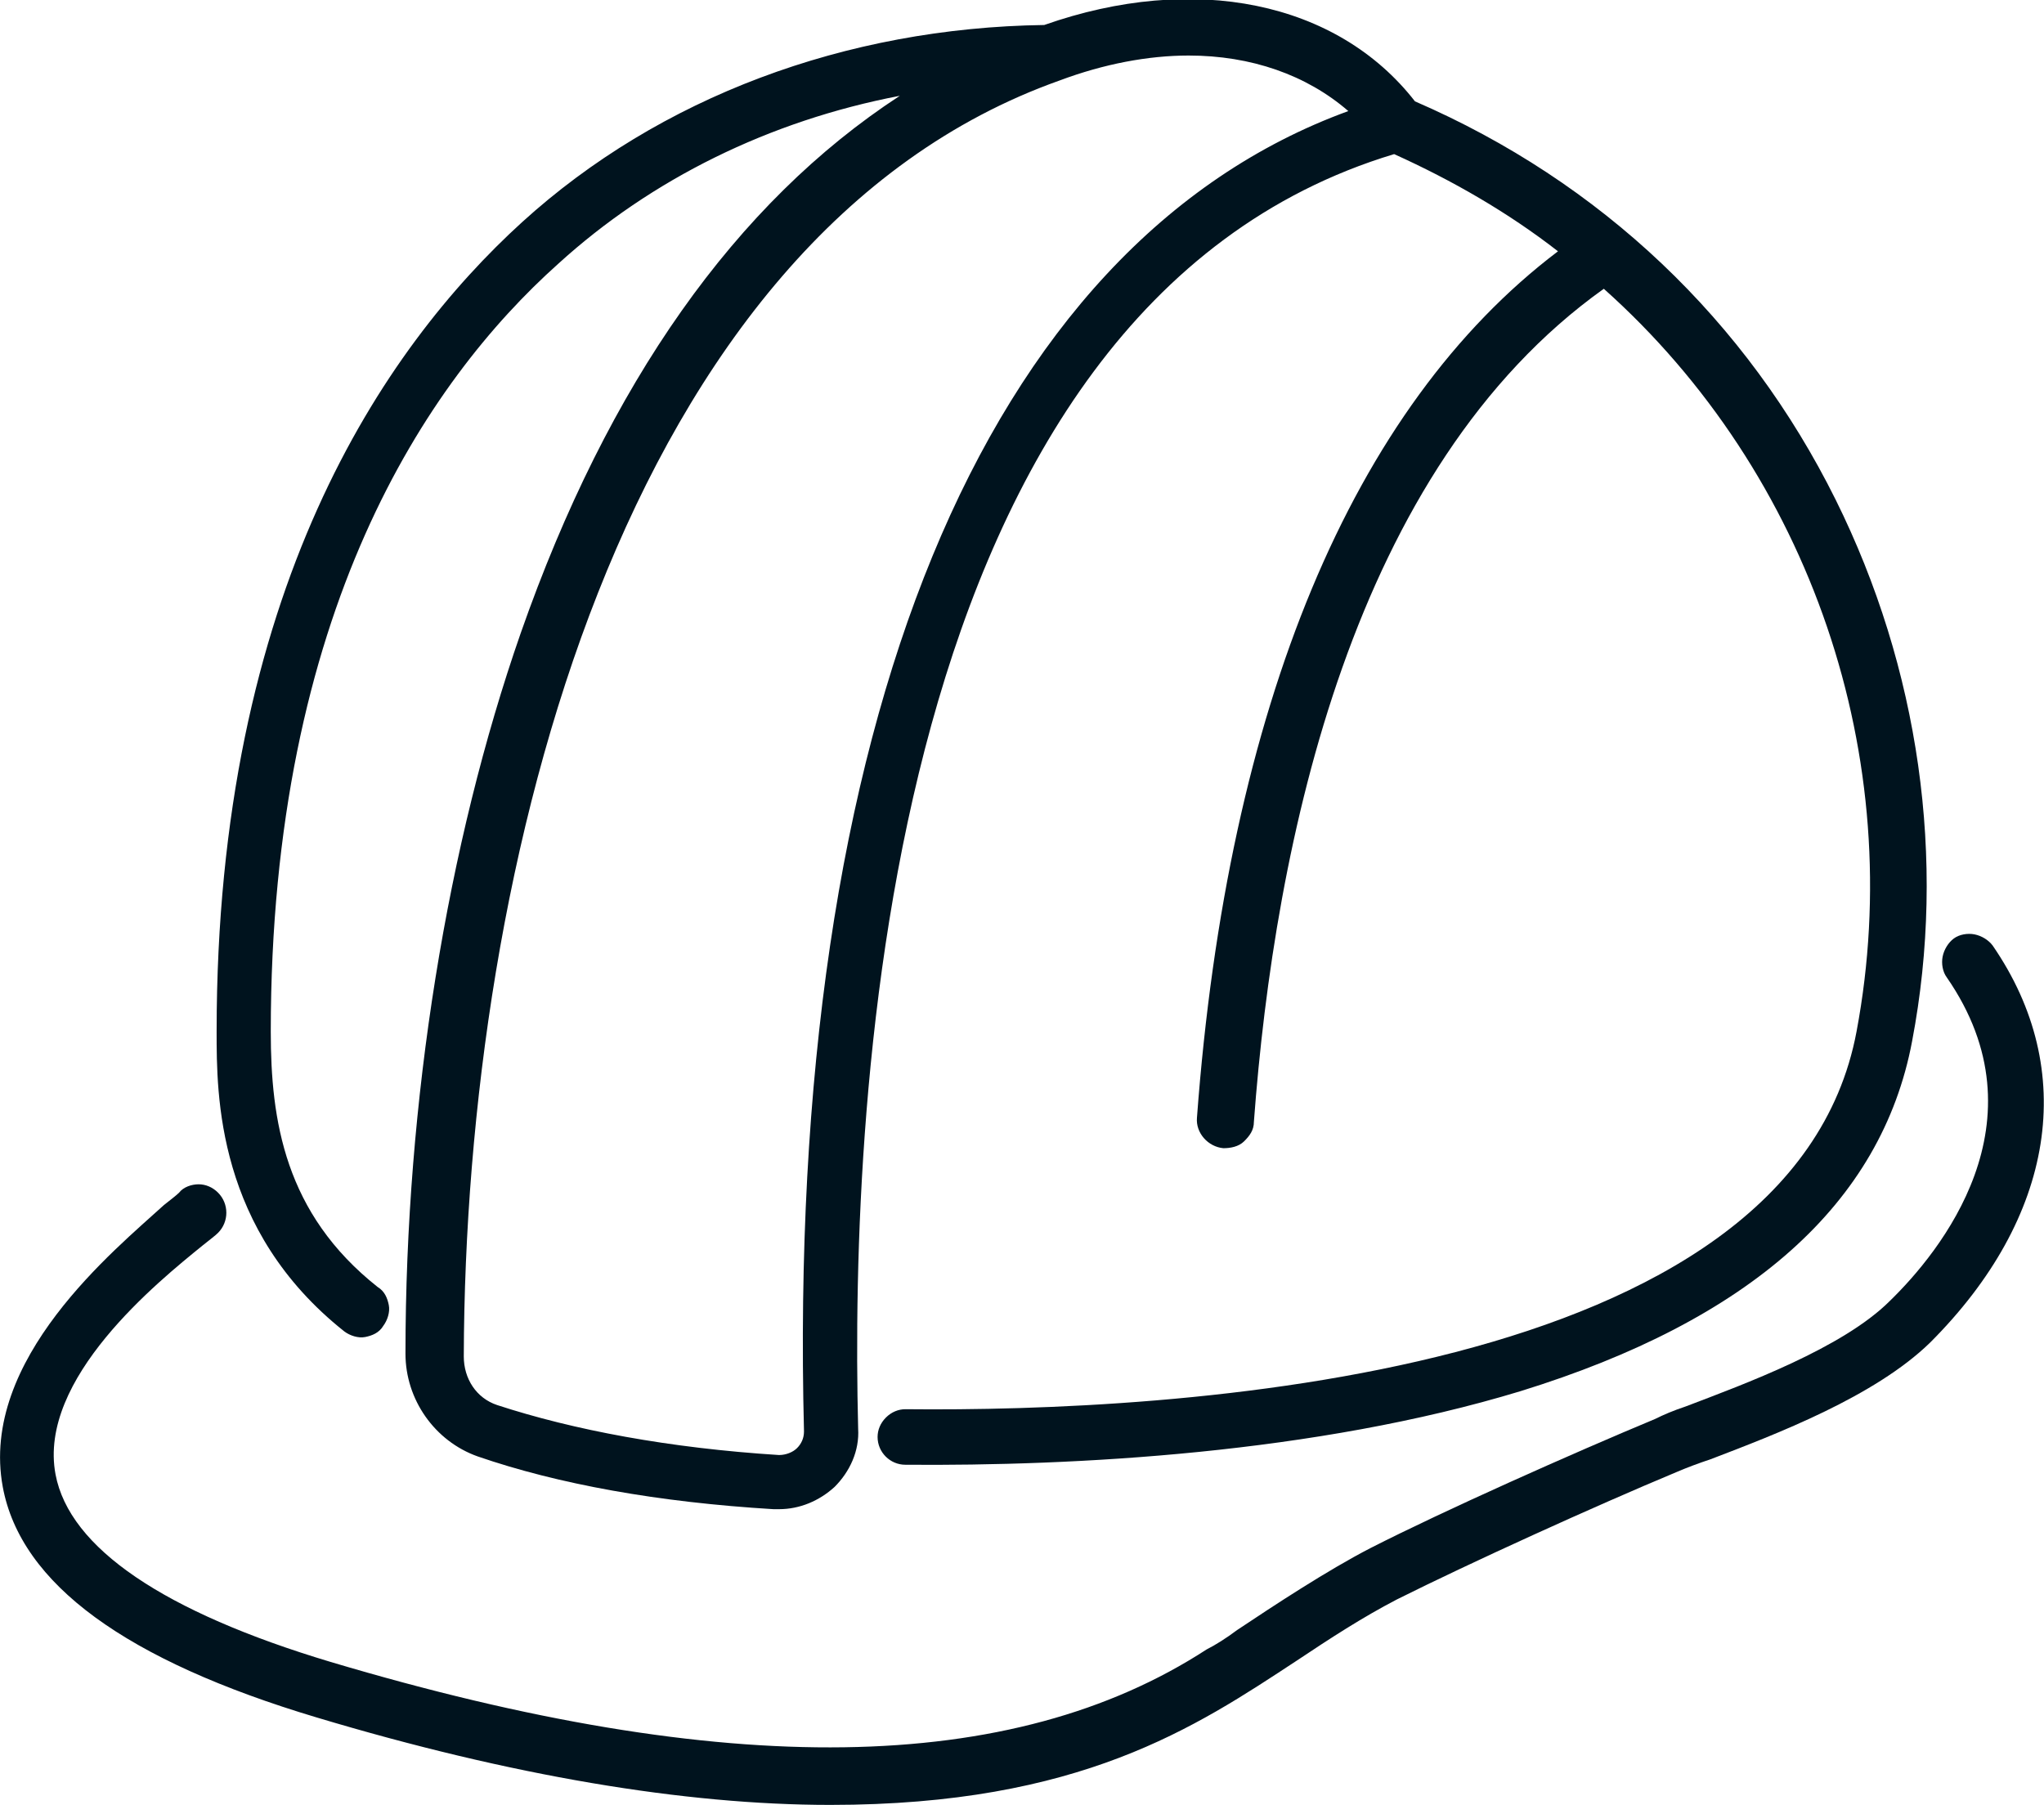
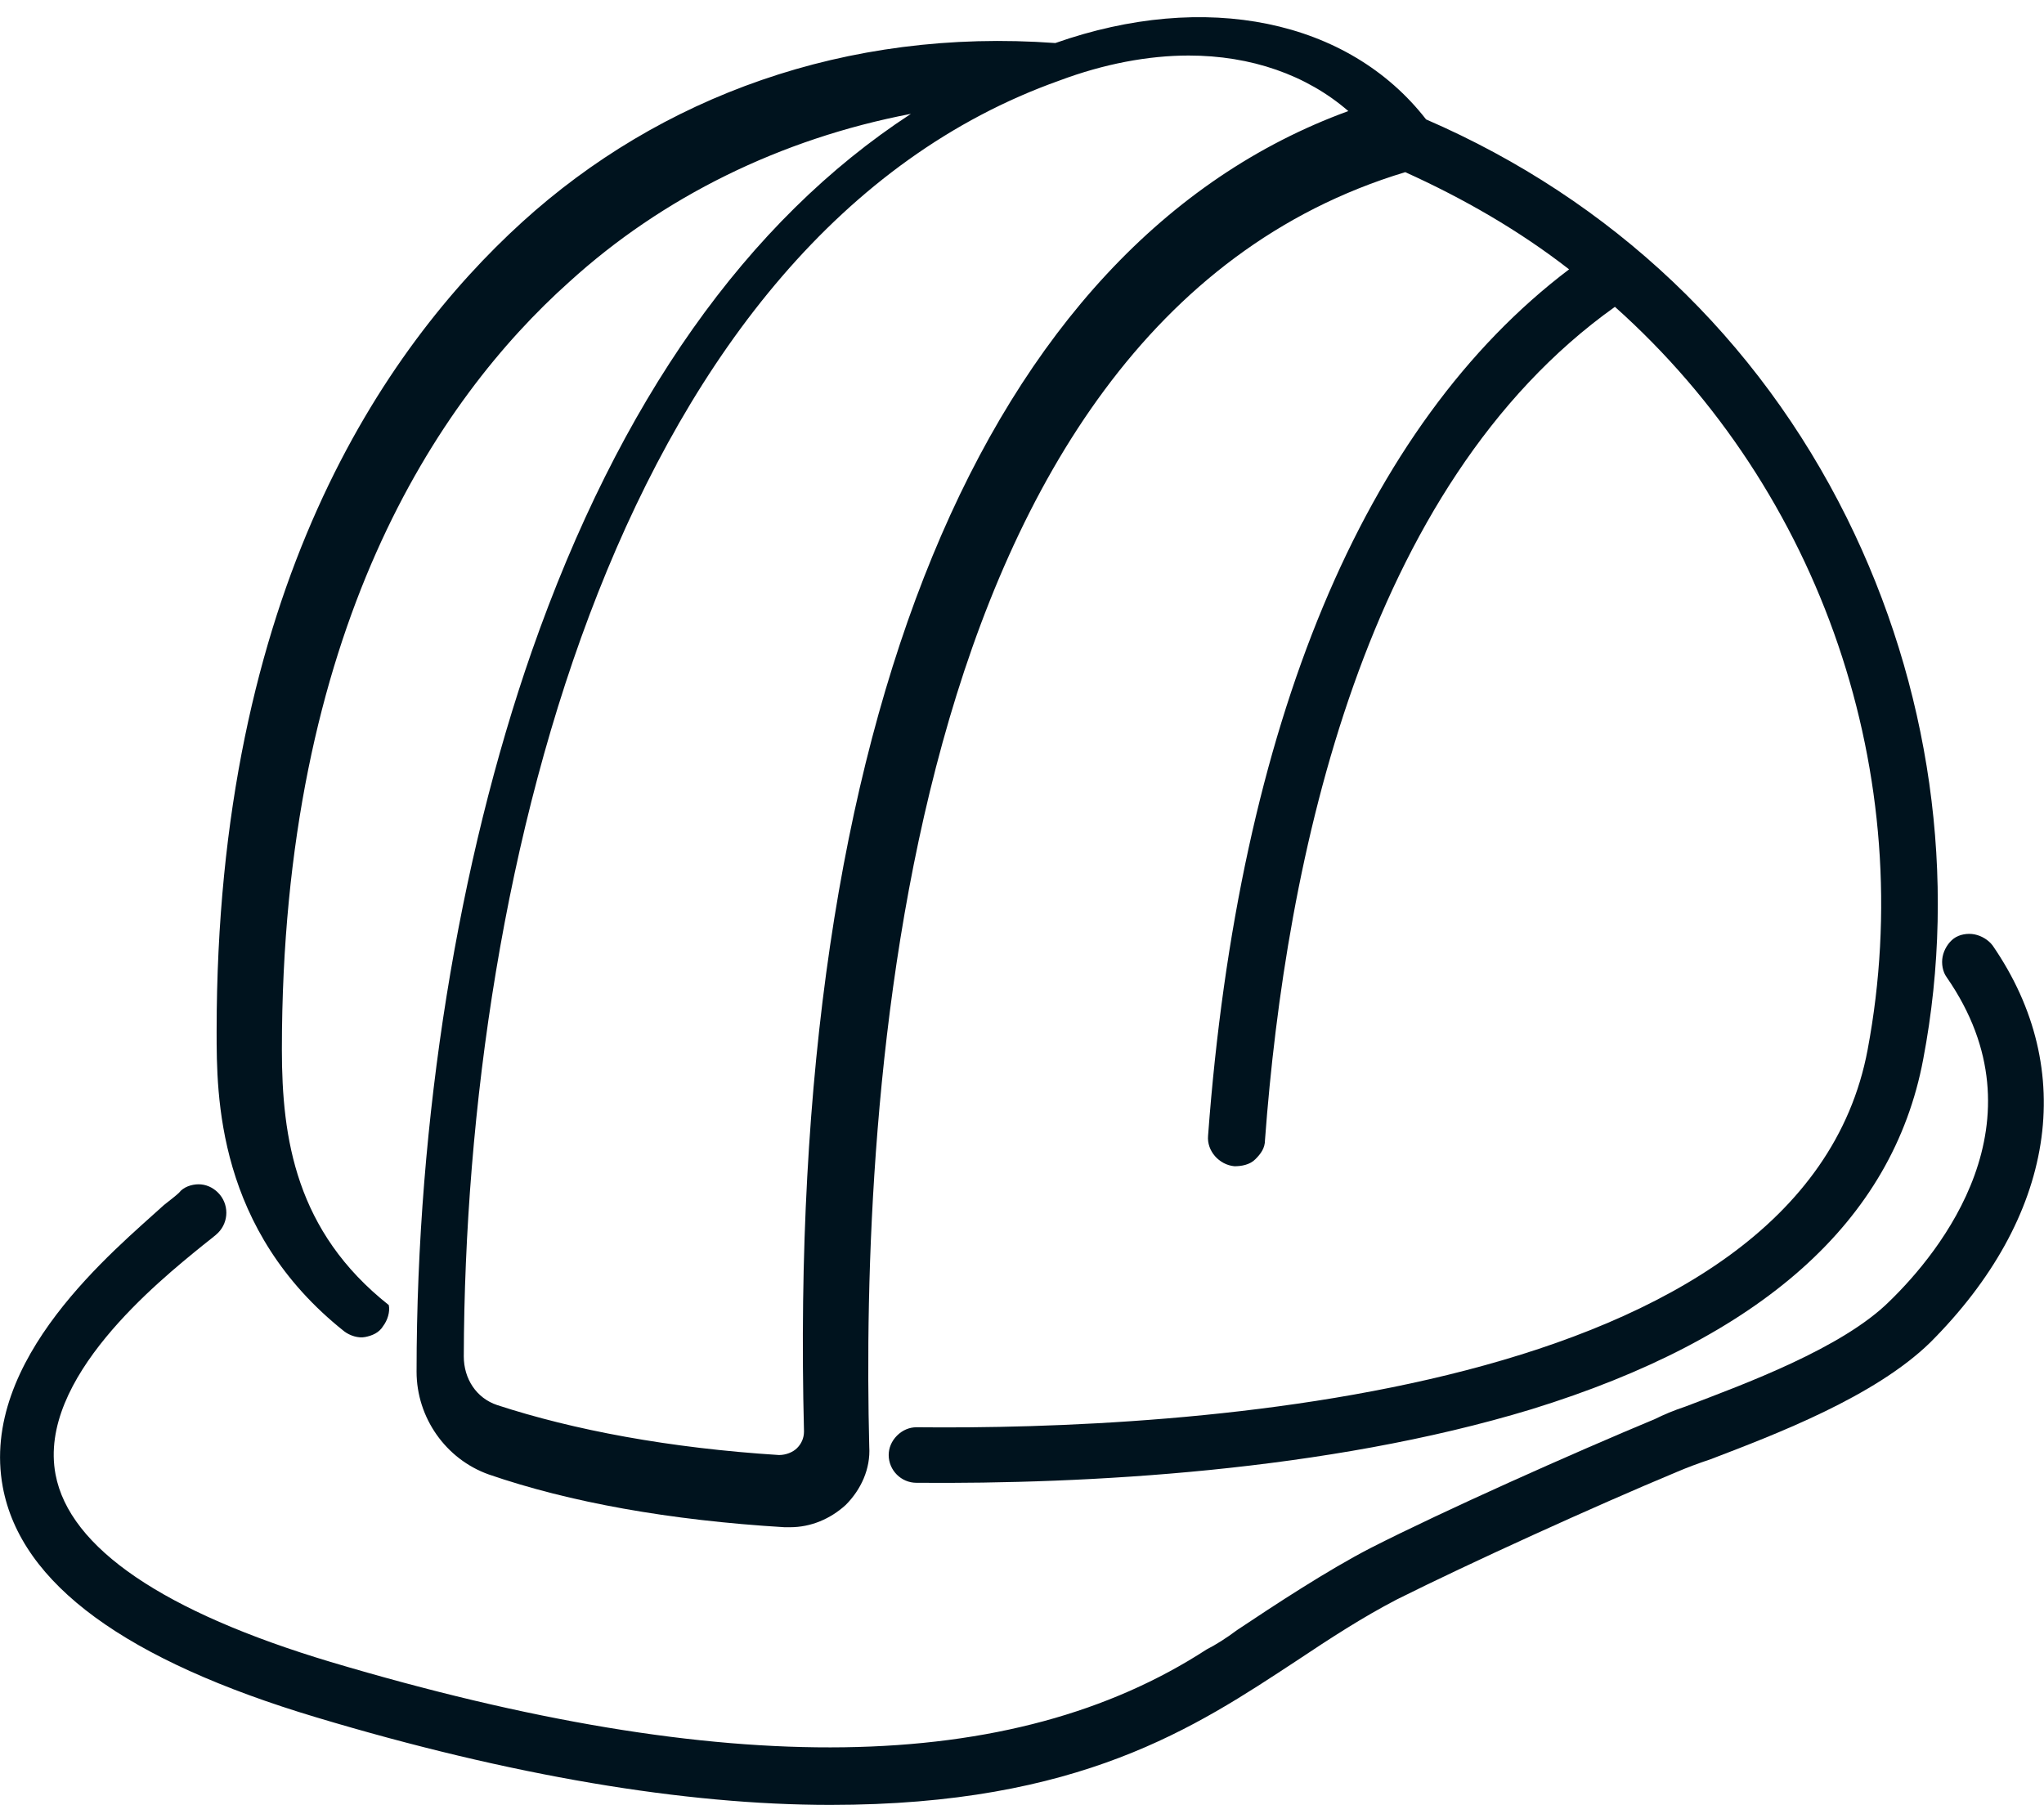
<svg xmlns="http://www.w3.org/2000/svg" version="1.1" id="Layer_1" x="0px" y="0px" viewBox="0 0 147.2 130" style="enable-background:new 0 0 147.2 130;" xml:space="preserve">
  <style type="text/css">
	.st0{fill:none;}
	.st1{fill:#00131E;}
</style>
  <g>
-     <path class="st0" d="M97.1,8c-3-2.6-7-4-11.5-4c-2.9,0-6.1,0.6-9.4,1.7C44.8,17,33.5,62.3,33.4,97.6c0,1.6,1,3,2.4,3.5   c5.5,1.9,12.3,3.1,20.3,3.6c0.5,0,0.9-0.1,1.3-0.5c0.3-0.3,0.5-0.7,0.5-1.2C56.6,52.2,70.8,17.6,97.1,8z" />
-     <path class="st1" d="M24.8,95.9L24.8,95.9c0.4,0.3,1,0.5,1.5,0.4c0.5-0.1,1-0.3,1.3-0.8c0.3-0.4,0.5-1,0.4-1.5   c-0.1-0.5-0.3-1-0.8-1.3c-6.7-5.3-7.7-12-7.7-18.4c0-30.2,11.2-46.8,20.7-55.3c6.7-6.1,15.2-10.3,24.6-12.1   c-11.8,7.7-21,20.7-27.3,38.7c-5.3,15.2-8.3,33.7-8.3,51.9c0,3.3,2.1,6.3,5.2,7.4c5.8,2,13,3.3,21.3,3.8c0.1,0,0.3,0,0.4,0   c1.5,0,2.9-0.6,4-1.6c1.1-1.1,1.8-2.6,1.7-4.2c-0.6-23.9,1.8-80.7,38.6-91.8c4.2,1.9,8.2,4.2,11.8,7c-14.8,11.2-23.8,32.8-26,62.4   c-0.1,1.1,0.8,2.1,1.9,2.2c0.5,0,1.1-0.1,1.5-0.5c0.4-0.4,0.7-0.8,0.7-1.4c1.5-20.2,7.1-47.1,25.2-60   c14.9,13.3,21.9,33.8,18.2,53.5c-4.7,25.1-49.5,27.4-68.5,27.2c0,0,0,0,0,0c-0.5,0-1,0.2-1.4,0.6c-0.4,0.4-0.6,0.9-0.6,1.4   c0,1.1,0.9,2,2,2c12.1,0.1,29.5-0.8,44.3-5.3c16.5-5.1,26-13.5,28.2-25.2c2.5-13.1,0.5-26.9-5.5-39c-6.4-12.9-16.9-22.9-30.3-28.7   c-5.6-7.2-15.9-9.3-26.7-5.5C60.9,2,47.5,7,37.6,16c-10,9.1-22,26.6-22,58.3C15.6,78.9,15.6,88.6,24.8,95.9z M57.9,103.1   c0,0.5-0.2,0.9-0.5,1.2c-0.3,0.3-0.8,0.5-1.3,0.5c-7.9-0.5-14.8-1.8-20.3-3.6c-1.5-0.5-2.4-1.9-2.4-3.5C33.5,62.3,44.8,17,76.3,5.8   C79.5,4.6,82.7,4,85.6,4c4.5,0,8.5,1.4,11.5,4C70.8,17.6,56.6,52.2,57.9,103.1z" />
+     <path class="st1" d="M24.8,95.9L24.8,95.9c0.4,0.3,1,0.5,1.5,0.4c0.5-0.1,1-0.3,1.3-0.8c0.3-0.4,0.5-1,0.4-1.5   c-6.7-5.3-7.7-12-7.7-18.4c0-30.2,11.2-46.8,20.7-55.3c6.7-6.1,15.2-10.3,24.6-12.1   c-11.8,7.7-21,20.7-27.3,38.7c-5.3,15.2-8.3,33.7-8.3,51.9c0,3.3,2.1,6.3,5.2,7.4c5.8,2,13,3.3,21.3,3.8c0.1,0,0.3,0,0.4,0   c1.5,0,2.9-0.6,4-1.6c1.1-1.1,1.8-2.6,1.7-4.2c-0.6-23.9,1.8-80.7,38.6-91.8c4.2,1.9,8.2,4.2,11.8,7c-14.8,11.2-23.8,32.8-26,62.4   c-0.1,1.1,0.8,2.1,1.9,2.2c0.5,0,1.1-0.1,1.5-0.5c0.4-0.4,0.7-0.8,0.7-1.4c1.5-20.2,7.1-47.1,25.2-60   c14.9,13.3,21.9,33.8,18.2,53.5c-4.7,25.1-49.5,27.4-68.5,27.2c0,0,0,0,0,0c-0.5,0-1,0.2-1.4,0.6c-0.4,0.4-0.6,0.9-0.6,1.4   c0,1.1,0.9,2,2,2c12.1,0.1,29.5-0.8,44.3-5.3c16.5-5.1,26-13.5,28.2-25.2c2.5-13.1,0.5-26.9-5.5-39c-6.4-12.9-16.9-22.9-30.3-28.7   c-5.6-7.2-15.9-9.3-26.7-5.5C60.9,2,47.5,7,37.6,16c-10,9.1-22,26.6-22,58.3C15.6,78.9,15.6,88.6,24.8,95.9z M57.9,103.1   c0,0.5-0.2,0.9-0.5,1.2c-0.3,0.3-0.8,0.5-1.3,0.5c-7.9-0.5-14.8-1.8-20.3-3.6c-1.5-0.5-2.4-1.9-2.4-3.5C33.5,62.3,44.8,17,76.3,5.8   C79.5,4.6,82.7,4,85.6,4c4.5,0,8.5,1.4,11.5,4C70.8,17.6,56.6,52.2,57.9,103.1z" />
    <path class="st1" d="M143.5,68.1c-0.3-0.4-0.8-0.7-1.3-0.8c-0.5-0.1-1.1,0-1.5,0.3c-0.4,0.3-0.7,0.8-0.8,1.3   c-0.1,0.5,0,1.1,0.3,1.5c7.2,10.4-0.5,19.8-4.1,23.3c-3.4,3.4-10.5,6-14.7,7.6c-0.9,0.3-1.6,0.6-2.2,0.9c-6,2.5-15.2,6.6-20.5,9.3   c-3.1,1.6-6.9,4.1-9.6,5.9c-0.8,0.6-1.6,1.1-2.2,1.4c-14,9.1-34.6,9.4-63.1,0.9c-12-3.6-18.8-8.2-19.8-13.5   c-1.3-6.9,7.4-13.9,10.6-16.5c0.5-0.4,0.9-0.7,1.1-0.9c0.8-0.8,0.8-2.1,0-2.9c-0.4-0.4-0.9-0.6-1.4-0.6c-0.5,0-1.1,0.2-1.4,0.6   c-0.2,0.2-0.6,0.5-1.1,0.9C8.3,90-1.5,97.9,0.2,107.1c1.3,7,8.9,12.5,22.6,16.6c14,4.2,26.5,6.3,37,6.3c18,0,26.3-5.6,33.6-10.4   c2.4-1.6,4.7-3.1,7.2-4.4c5.2-2.6,14.2-6.7,20.2-9.2c0.7-0.3,1.5-0.6,2.4-0.9c4.7-1.8,11.8-4.5,15.8-8.4   C148,87.7,149.7,77.1,143.5,68.1z" />
  </g>
</svg>